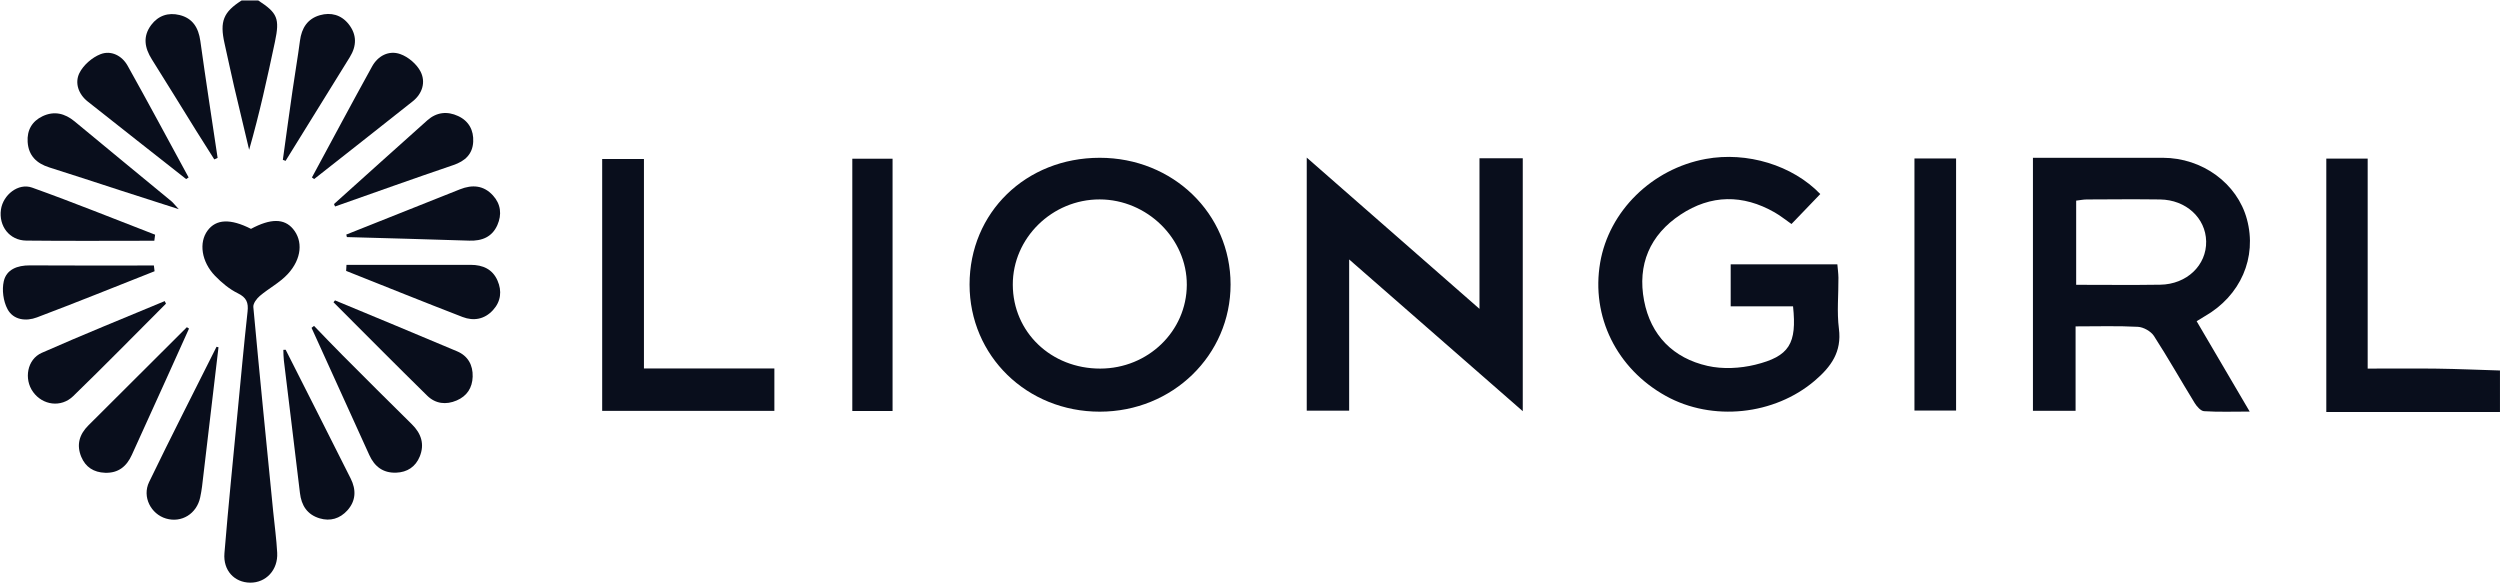
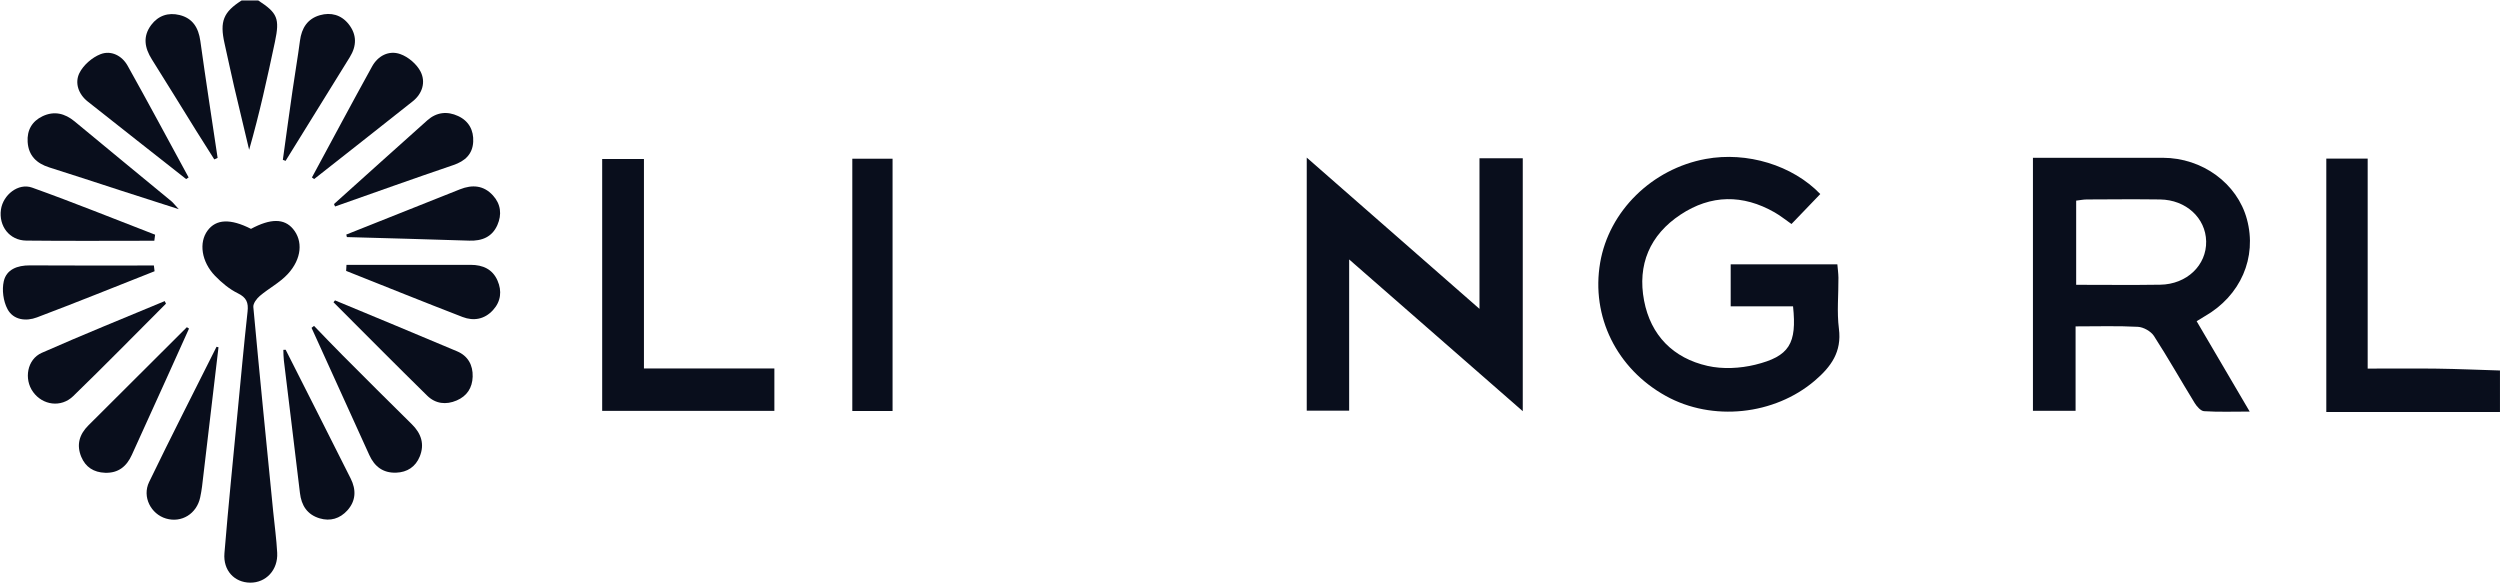
<svg xmlns="http://www.w3.org/2000/svg" width="3771" height="879" viewBox="0 0 3771 879" fill="none">
  <path d="M3770.95 621.415H3508.99V239.26H3571.4V555.98C3607.77 555.98 3641.62 555.612 3675.48 556.054C3707.28 556.495 3739.15 557.894 3770.95 558.851V621.341V621.415Z" fill="#090E1C" />
  <path d="M389.555 0.707C418.555 19.55 422.162 27.867 414.728 63.05C403.246 117.223 391.469 171.249 375.791 225.937C368.21 194.14 360.555 162.343 353.121 130.472C348.116 108.832 343.552 87.119 338.695 65.479C331.261 32.357 336.854 18.225 364.456 0.707L389.555 0.707Z" fill="#090E1C" />
  <path d="M3130.81 492.386V619.648H3066.48V238.01C3100.19 238.01 3133.38 238.01 3166.51 238.01C3198.52 238.01 3230.54 238.01 3262.56 238.01C3322.03 238.157 3374.59 276.578 3389.23 330.604C3404.91 388.457 3379.74 446.236 3325.34 477.224C3321.88 479.211 3318.5 481.419 3313.42 484.511C3339.77 529.409 3365.53 573.351 3393.43 620.826C3368.18 620.826 3346.32 621.636 3324.61 620.237C3319.6 619.943 3313.64 613.098 3310.48 607.945C3289.79 574.308 3270.36 539.788 3248.94 506.666C3244.38 499.673 3233.19 493.417 3224.8 492.975C3194.48 491.356 3163.93 492.313 3130.81 492.313V492.386ZM3131.69 429.602C3175.26 429.602 3216.92 430.117 3258.51 429.455C3298.63 428.866 3328.51 400.013 3327.77 364.02C3327.04 328.764 3297.37 301.383 3258.29 300.868C3221.41 300.352 3184.54 300.72 3147.66 300.868C3142.44 300.868 3137.21 302.045 3131.69 302.634V429.602Z" fill="#090E1C" />
-   <path d="M1658.87 238.01C1769.27 238.01 1856.2 322.139 1856.2 429.087C1856.2 535.739 1768.76 620.9 1659.01 620.973C1548.9 621.047 1462.49 536.77 1462.49 429.16C1462.49 320.667 1547.36 238.01 1658.79 238.01H1658.87ZM1659.68 555.981C1731.81 555.833 1789.88 499.6 1790.18 429.749C1790.47 359.972 1730.34 300.941 1658.79 300.794C1587.03 300.647 1527.48 359.089 1527.7 429.528C1527.92 500.998 1585.48 556.128 1659.68 555.981Z" fill="#090E1C" />
  <path d="M2035.06 391.254V619.501H1971.09V237.715C2058.17 313.969 2143.03 388.236 2231.65 465.889V238.745H2296.94V620.237C2209.94 544.13 2124.93 469.863 2035.06 391.327V391.254Z" fill="#090E1C" />
  <path d="M2704.63 462.059H2610.57V398.759H2771.47C2772.06 405.751 2773.01 412.376 2773.09 418.926C2773.31 444.614 2770.58 470.597 2773.82 495.843C2778.31 530.805 2761.97 553.181 2737.46 574.158C2676.66 626.123 2583.04 636.207 2512.75 597.27C2438.55 556.125 2399.76 477.516 2413.68 396.183C2427 318.383 2491.84 254.641 2572.88 239.773C2635.22 228.291 2703.97 249.268 2745.71 292.695C2731.57 307.416 2717.37 322.137 2702.28 337.888C2693.45 331.779 2685.5 325.302 2676.74 320.297C2628.9 292.989 2580.68 293.431 2534.9 323.756C2488.6 354.375 2469.61 399.348 2479.92 453.447C2489.93 505.853 2523.86 540.227 2575.68 551.93C2598.42 557.082 2624.63 555.757 2647.52 550.163C2699.33 537.43 2710.52 518.219 2704.63 462.059Z" fill="#090E1C" />
  <path d="M908.323 619.649V239.85H971.328V555.76H1168.07V619.722H908.396L908.323 619.649Z" fill="#090E1C" />
  <path d="M378.664 345.178C408.327 329.279 428.642 329.426 441.964 345.251C457.127 363.284 455.36 390.297 434.088 413.335C422.164 426.29 405.53 434.828 391.913 446.384C387.129 450.432 381.608 457.866 382.124 463.166C391.619 566.065 401.923 668.89 412.081 771.642C414.142 792.325 417.012 813.008 418.116 833.764C419.515 859.746 401.187 879.178 377.192 878.883C353.639 878.589 336.342 860.556 338.55 834.426C344.438 762.588 351.799 690.824 358.644 618.986C363.428 569.303 367.992 519.547 373.438 469.937C374.91 456.541 371.893 448.813 358.791 442.409C345.984 436.153 334.354 426.363 324.344 416.059C303.735 394.714 299.76 365.861 313.083 347.827C325.89 330.457 347.53 329.353 378.664 345.251V345.178Z" fill="#090E1C" />
-   <path d="M2887.76 239.037H2950.55V619.278H2887.76V239.037Z" fill="#090E1C" />
  <path d="M1346.34 619.943H1285.62V239.408H1346.34V619.943Z" fill="#090E1C" />
  <path d="M430.852 527.493C463.606 592.265 496.434 656.963 528.967 721.808C537.431 738.664 537.063 755.446 523.814 770.019C512.627 782.311 498.2 786.654 482.154 781.87C463.459 776.276 454.626 762.585 452.418 743.522C444.542 676.91 436.225 610.371 428.202 543.833C427.54 538.46 427.613 533.087 427.393 527.713C428.57 527.713 429.674 527.64 430.852 527.566V527.493Z" fill="#090E1C" />
  <path d="M329.572 523.889C321.329 593.887 313.085 663.885 304.768 733.882C304.105 739.403 303.075 744.849 301.971 750.223C296.745 774.954 273.927 789.086 250.447 782.167C227.704 775.469 214.087 749.487 224.907 727.111C257.955 658.659 292.623 591.016 326.628 523.079L329.572 523.815V523.889Z" fill="#090E1C" />
  <path d="M473.685 491.575C487.964 506.295 502.022 521.164 516.522 535.664C551.264 570.479 586.005 605.367 621.114 639.814C635.541 653.946 640.693 670.139 633.112 688.687C626.855 703.997 614.416 712.388 597.487 712.977C577.761 713.639 564.88 703.703 557.005 686.258C528.005 622.296 499.004 558.407 469.931 494.519C471.182 493.562 472.433 492.531 473.685 491.575Z" fill="#090E1C" />
  <path d="M285.11 495.623C273.849 520.649 262.587 545.674 251.252 570.7C233.808 609.195 216.29 647.69 198.846 686.185C190.97 703.556 178.457 713.86 158.437 713.124C141.508 712.535 129.069 704.66 122.592 689.129C115.157 671.17 119.5 655.418 133.264 641.728C182.874 592.413 232.336 542.951 281.871 493.562C282.976 494.298 284.08 494.961 285.184 495.697L285.11 495.623Z" fill="#090E1C" />
  <path d="M269.656 315.512C237.123 305.06 210.184 296.448 183.318 287.763C146.958 275.986 110.744 263.989 74.31 252.507C55.173 246.471 43.028 234.768 41.703 214.159C40.526 196.42 48.328 182.877 64.226 175.296C81.671 167.052 97.716 170.879 112.511 183.098C161.163 223.506 210.11 263.547 258.837 303.809C261.265 305.87 263.179 308.52 269.583 315.438L269.656 315.512Z" fill="#090E1C" />
  <path d="M505.334 453.08C566.721 478.62 628.254 504.014 689.493 529.923C705.833 536.842 713.488 550.606 712.973 568.197C712.457 584.832 704.508 597.344 688.904 604.042C672.711 611.035 656.812 609.047 644.373 596.829C596.898 550.237 550.086 502.983 503.053 455.95C503.789 454.993 504.525 454.037 505.334 453.08Z" fill="#090E1C" />
  <path d="M250.296 458.084C203.704 504.676 157.628 551.782 110.374 597.564C92.046 615.303 64.297 611.181 49.945 591.308C35.813 571.876 40.818 541.993 63.046 532.204C124.359 505.117 186.554 480.018 248.456 454.183C249.118 455.508 249.707 456.759 250.369 458.084H250.296Z" fill="#090E1C" />
  <path d="M280.77 270.099C231.234 231.088 181.625 192.225 132.236 153.068C118.251 141.953 112.51 125.024 119.723 110.303C125.685 98.232 138.934 86.676 151.594 81.745C167.419 75.562 183.906 83.806 192.444 99.042C223.726 154.981 253.904 211.436 284.523 267.67C283.272 268.479 282.021 269.289 280.77 270.099Z" fill="#090E1C" />
  <path d="M470.52 267.669C500.698 211.804 530.581 155.791 561.274 100.219C570.18 84.026 586.668 75.635 603.597 81.524C615.815 85.719 628.77 96.834 634.511 108.242C642.313 123.846 637.234 141.217 622.44 152.92C573.051 192.151 523.368 231.088 473.832 270.098C472.728 269.289 471.624 268.479 470.52 267.669Z" fill="#090E1C" />
  <path d="M522.412 353.788C539.561 346.942 556.711 340.171 573.787 333.326C613.828 317.427 653.869 301.528 693.836 285.556C712.385 278.196 729.534 279.447 743.519 294.757C755.517 307.858 757.21 323.61 750.291 339.361C742.415 357.394 727.105 363.651 707.821 362.988C646.288 360.927 584.754 359.382 523.221 357.615C522.927 356.364 522.632 355.039 522.338 353.788H522.412Z" fill="#090E1C" />
  <path d="M232.781 363.134C168.377 363.134 103.973 363.649 39.57 362.913C14.25 362.619 -2.164 340.979 1.443 316.027C4.607 294.02 27.572 275.545 48.402 282.979C110.745 305.281 172.131 330.159 233.959 354.007C233.591 357.025 233.223 360.116 232.781 363.134Z" fill="#090E1C" />
  <path d="M323.238 240.437C314.185 226.084 304.984 211.731 296.005 197.305C273.703 161.46 251.621 125.393 229.098 89.622C218.131 72.251 215.113 54.88 228.141 37.583C238.814 23.451 253.903 18.52 270.758 22.642C290.705 27.5 299.39 41.852 302.187 61.799C310.358 120.683 319.485 179.345 328.243 238.155C326.551 238.891 324.858 239.701 323.238 240.437Z" fill="#090E1C" />
  <path d="M426.652 241.025C431.436 206.431 436.147 171.764 441.152 137.17C444.759 111.85 449.175 86.603 452.487 61.283C454.99 42.22 463.969 28.235 482.518 22.936C499.005 18.225 514.536 22.273 525.723 36.184C538.457 52.157 538.236 69.085 527.564 86.309C495.251 138.347 463.012 190.533 430.774 242.645C429.449 242.13 428.05 241.614 426.725 241.099L426.652 241.025Z" fill="#090E1C" />
  <path d="M503.793 307.784C550.679 265.682 597.565 223.434 644.598 181.479C658.436 169.187 674.555 167.347 691.116 175.075C707.309 182.583 714.67 196.715 713.786 213.865C712.83 232.487 701.568 243.012 683.682 249.048C624.063 269.289 564.811 290.561 505.412 311.464C504.897 310.213 504.308 308.962 503.793 307.784Z" fill="#090E1C" />
  <path d="M233.147 409.139C174.042 432.472 115.159 456.319 55.686 478.769C39.199 485.025 20.062 482.743 11.303 466.256C4.973 454.332 2.691 437.256 5.709 424.154C9.831 406.342 26.245 400.233 44.867 400.307C107.283 400.748 169.7 400.454 232.116 400.454C232.484 403.324 232.779 406.268 233.147 409.139Z" fill="#090E1C" />
  <path d="M522.777 399.497C585.194 399.497 647.61 399.571 710.027 399.497C728.354 399.497 743.002 406.122 750.436 423.198C757.355 438.949 755.588 454.627 743.664 467.729C731.004 481.64 714.517 484.584 697.809 478.18C639.072 455.51 580.63 431.883 522.115 408.624C522.262 405.606 522.483 402.589 522.63 399.497H522.777Z" fill="#090E1C" />
</svg>